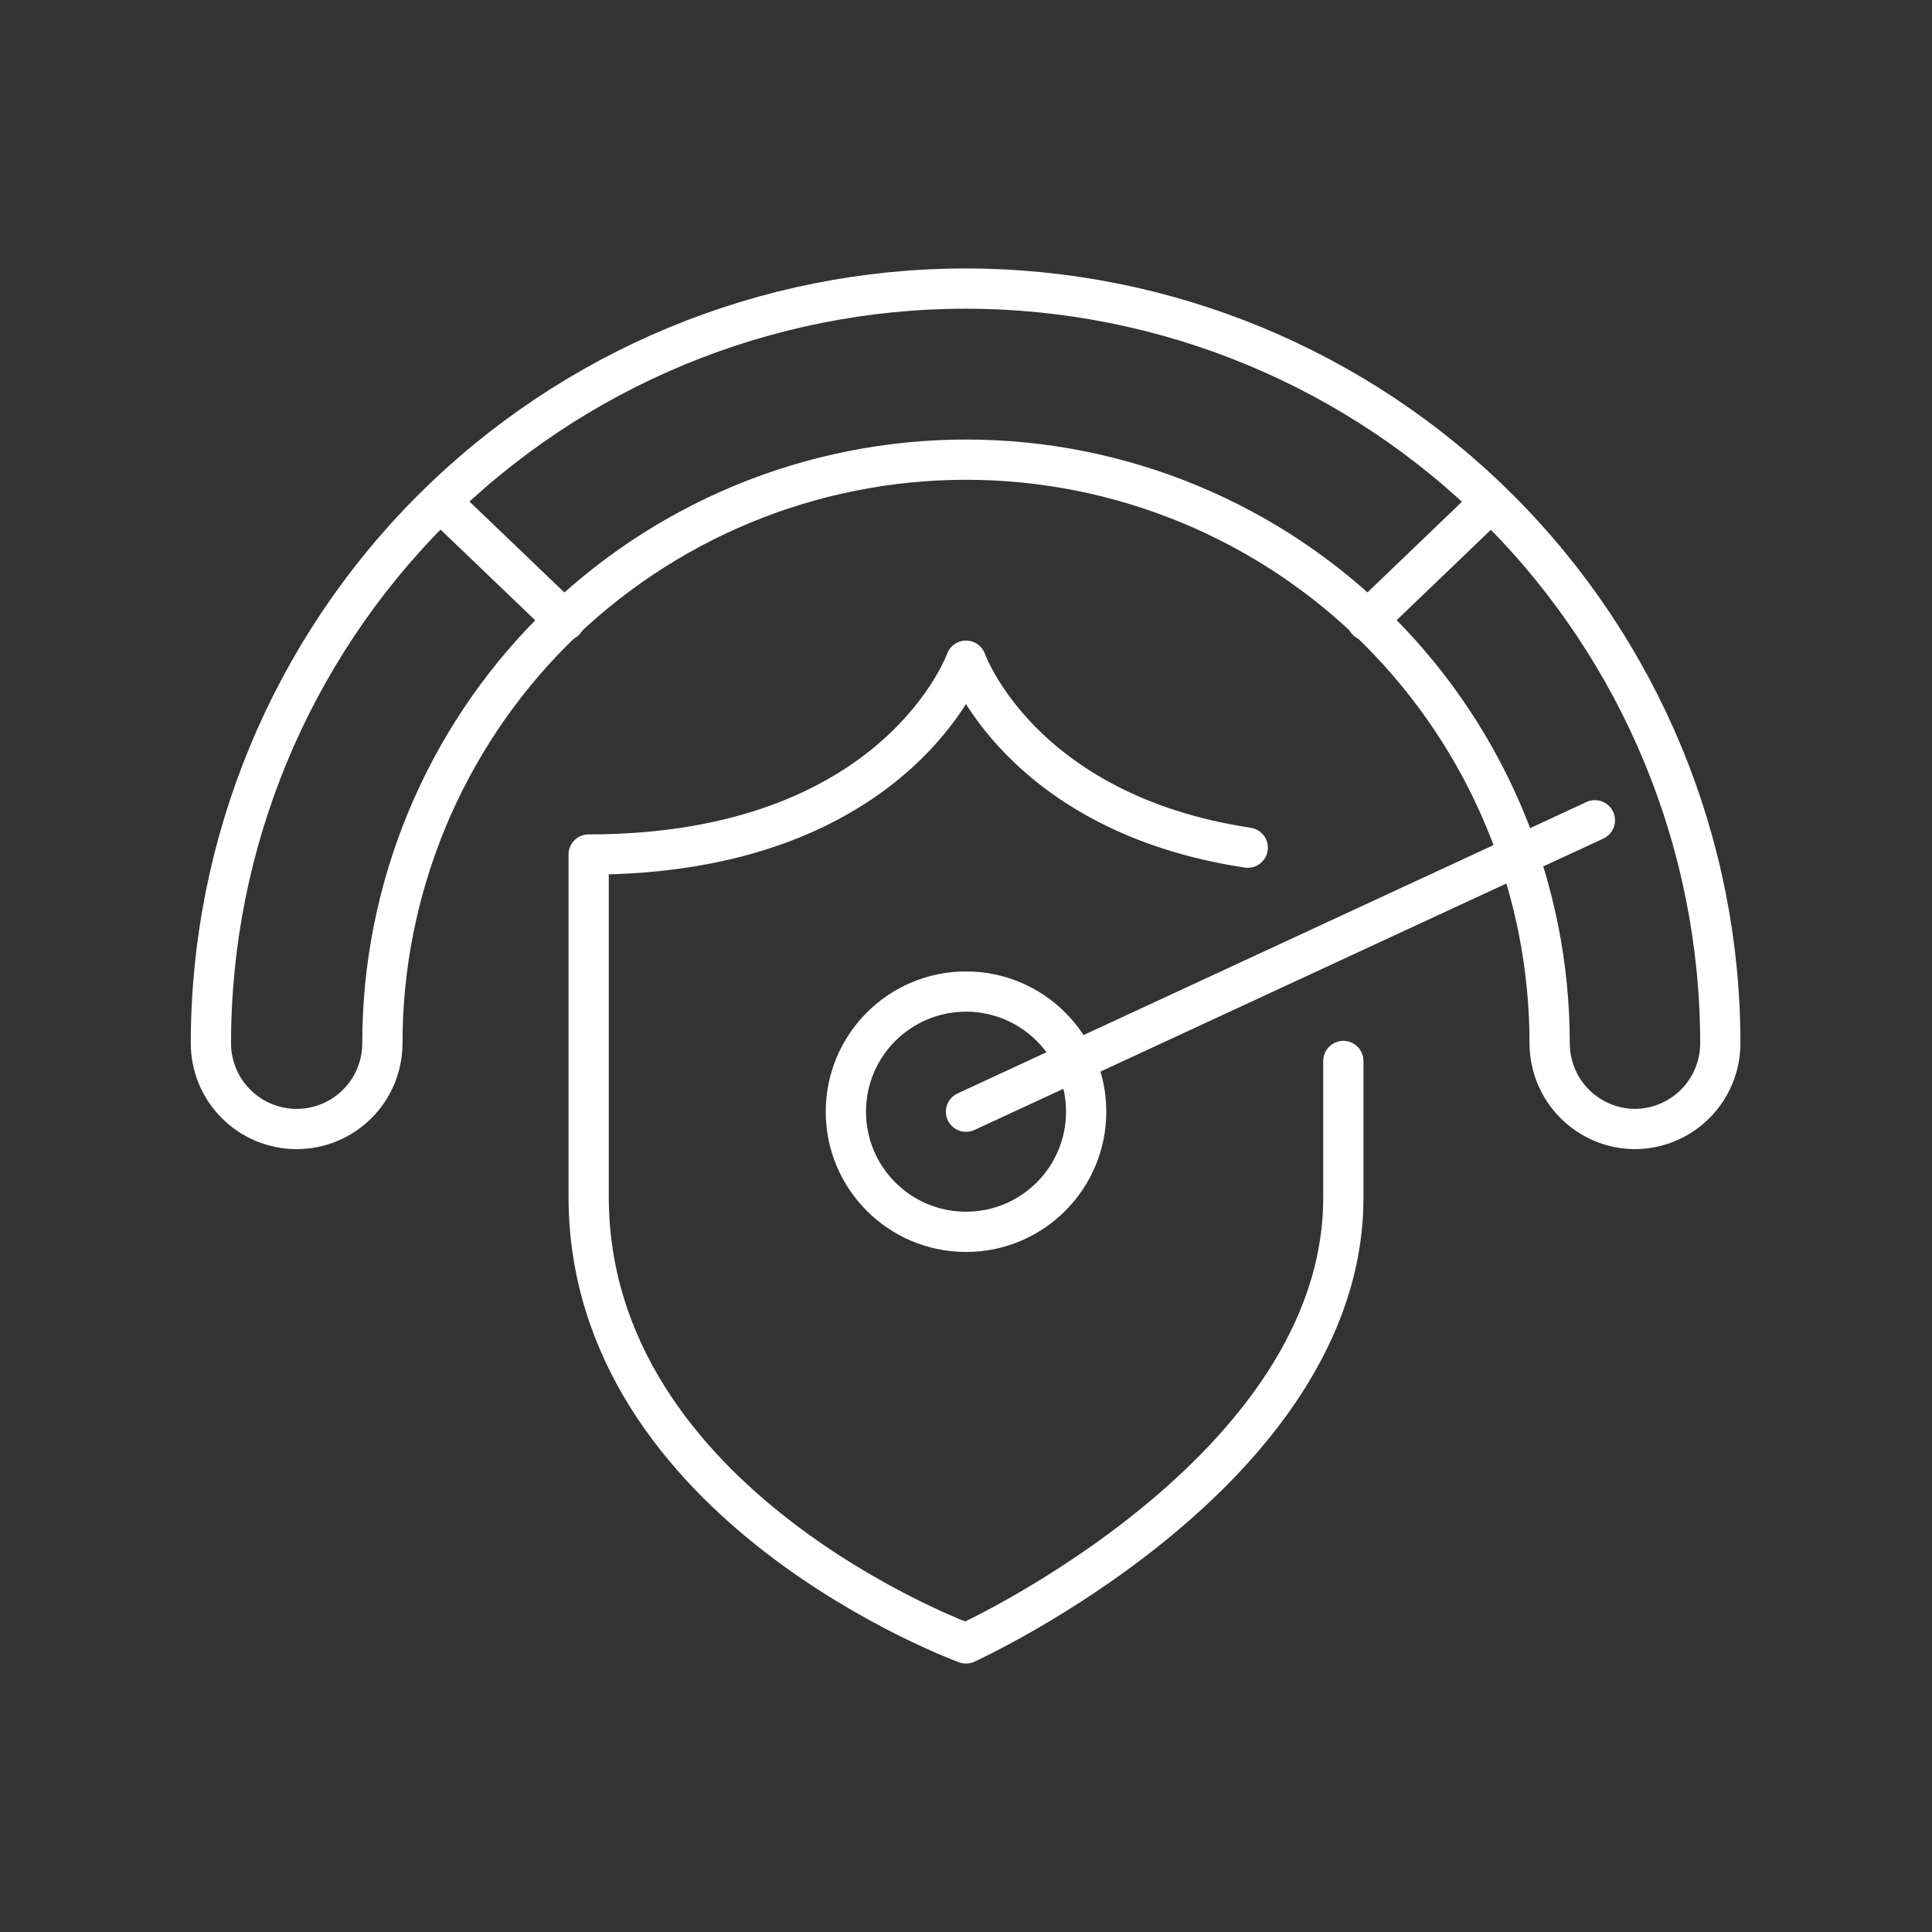
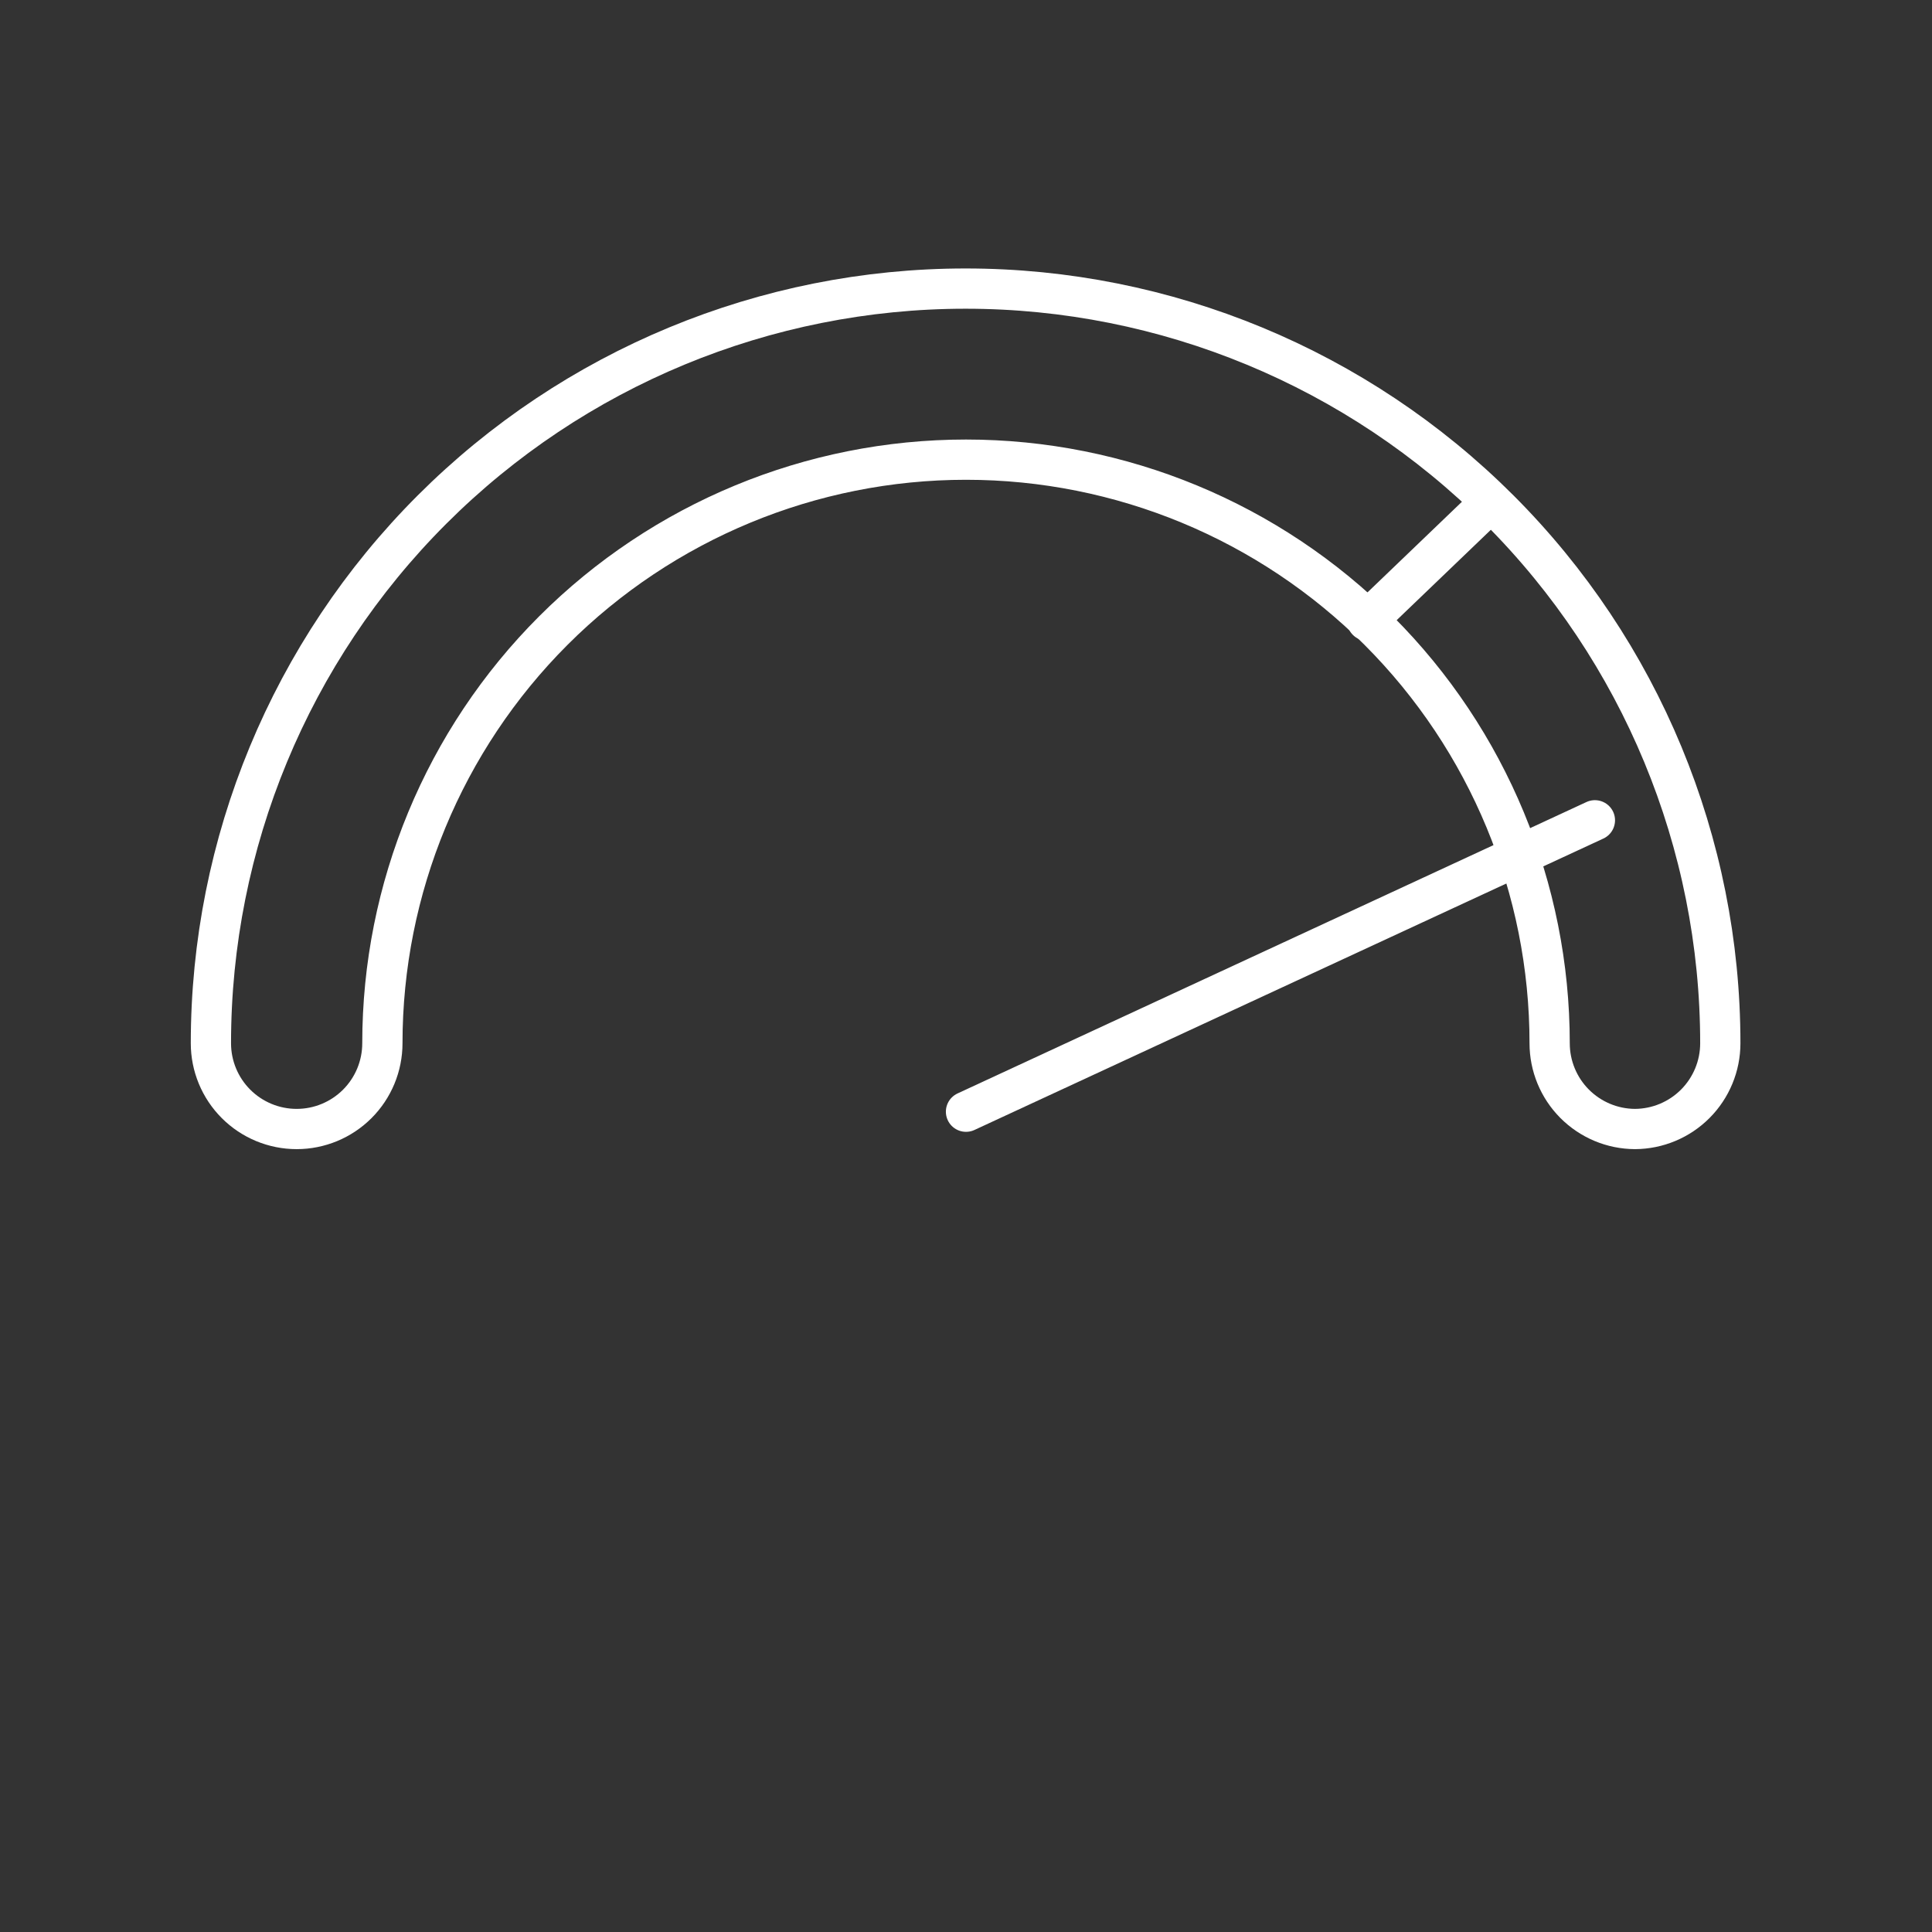
<svg xmlns="http://www.w3.org/2000/svg" width="96" height="96" viewBox="0 0 96 96" fill="none">
  <rect x="0" y="0" width="96" height="96" fill="#333333" stroke="none" />
-   <path d="M62 42.12C50.67 40.41 48 32.83 48 32.83C48 32.83 44.59 42.46 29.25 42.46V59.46C29.25 74.85 48 81.66 48 81.66C48 81.66 66.75 73.14 66.75 59.51V52.72" stroke="white" stroke-width="2" stroke-linecap="round" stroke-linejoin="round" />
  <path d="M81.24 56.1C80.114 56.095 79.036 55.643 78.241 54.845C77.447 54.047 77.001 52.966 77.001 51.84C77.001 44.149 73.945 36.772 68.507 31.334C63.068 25.895 55.692 22.84 48.001 22.84C40.309 22.84 32.933 25.895 27.494 31.334C22.056 36.772 19 44.149 19 51.84C19 52.97 18.552 54.053 17.753 54.852C16.954 55.651 15.87 56.1 14.741 56.1C13.611 56.1 12.527 55.651 11.728 54.852C10.929 54.053 10.48 52.97 10.48 51.84C10.48 41.894 14.431 32.356 21.464 25.323C28.497 18.291 38.035 14.34 47.98 14.34C57.926 14.34 67.464 18.291 74.497 25.323C81.53 32.356 85.481 41.894 85.481 51.84C85.481 52.966 85.034 54.047 84.24 54.845C83.445 55.643 82.367 56.095 81.24 56.1Z" stroke="white" stroke-width="2" stroke-linecap="round" stroke-linejoin="round" />
-   <path d="M21.9 24.939L28.06 30.84" stroke="white" stroke-width="2" stroke-linecap="round" stroke-linejoin="round" />
  <path d="M74.08 24.939L67.93 30.84" stroke="white" stroke-width="2" stroke-linecap="round" stroke-linejoin="round" />
-   <path d="M48.001 61.209C51.298 61.209 53.971 58.537 53.971 55.239C53.971 51.942 51.298 49.27 48.001 49.27C44.704 49.27 42.031 51.942 42.031 55.239C42.031 58.537 44.704 61.209 48.001 61.209Z" stroke="white" stroke-width="2" stroke-linecap="round" stroke-linejoin="round" />
  <path d="M48 55.24L79.25 40.76" stroke="white" stroke-width="2" stroke-linecap="round" stroke-linejoin="round" />
</svg>